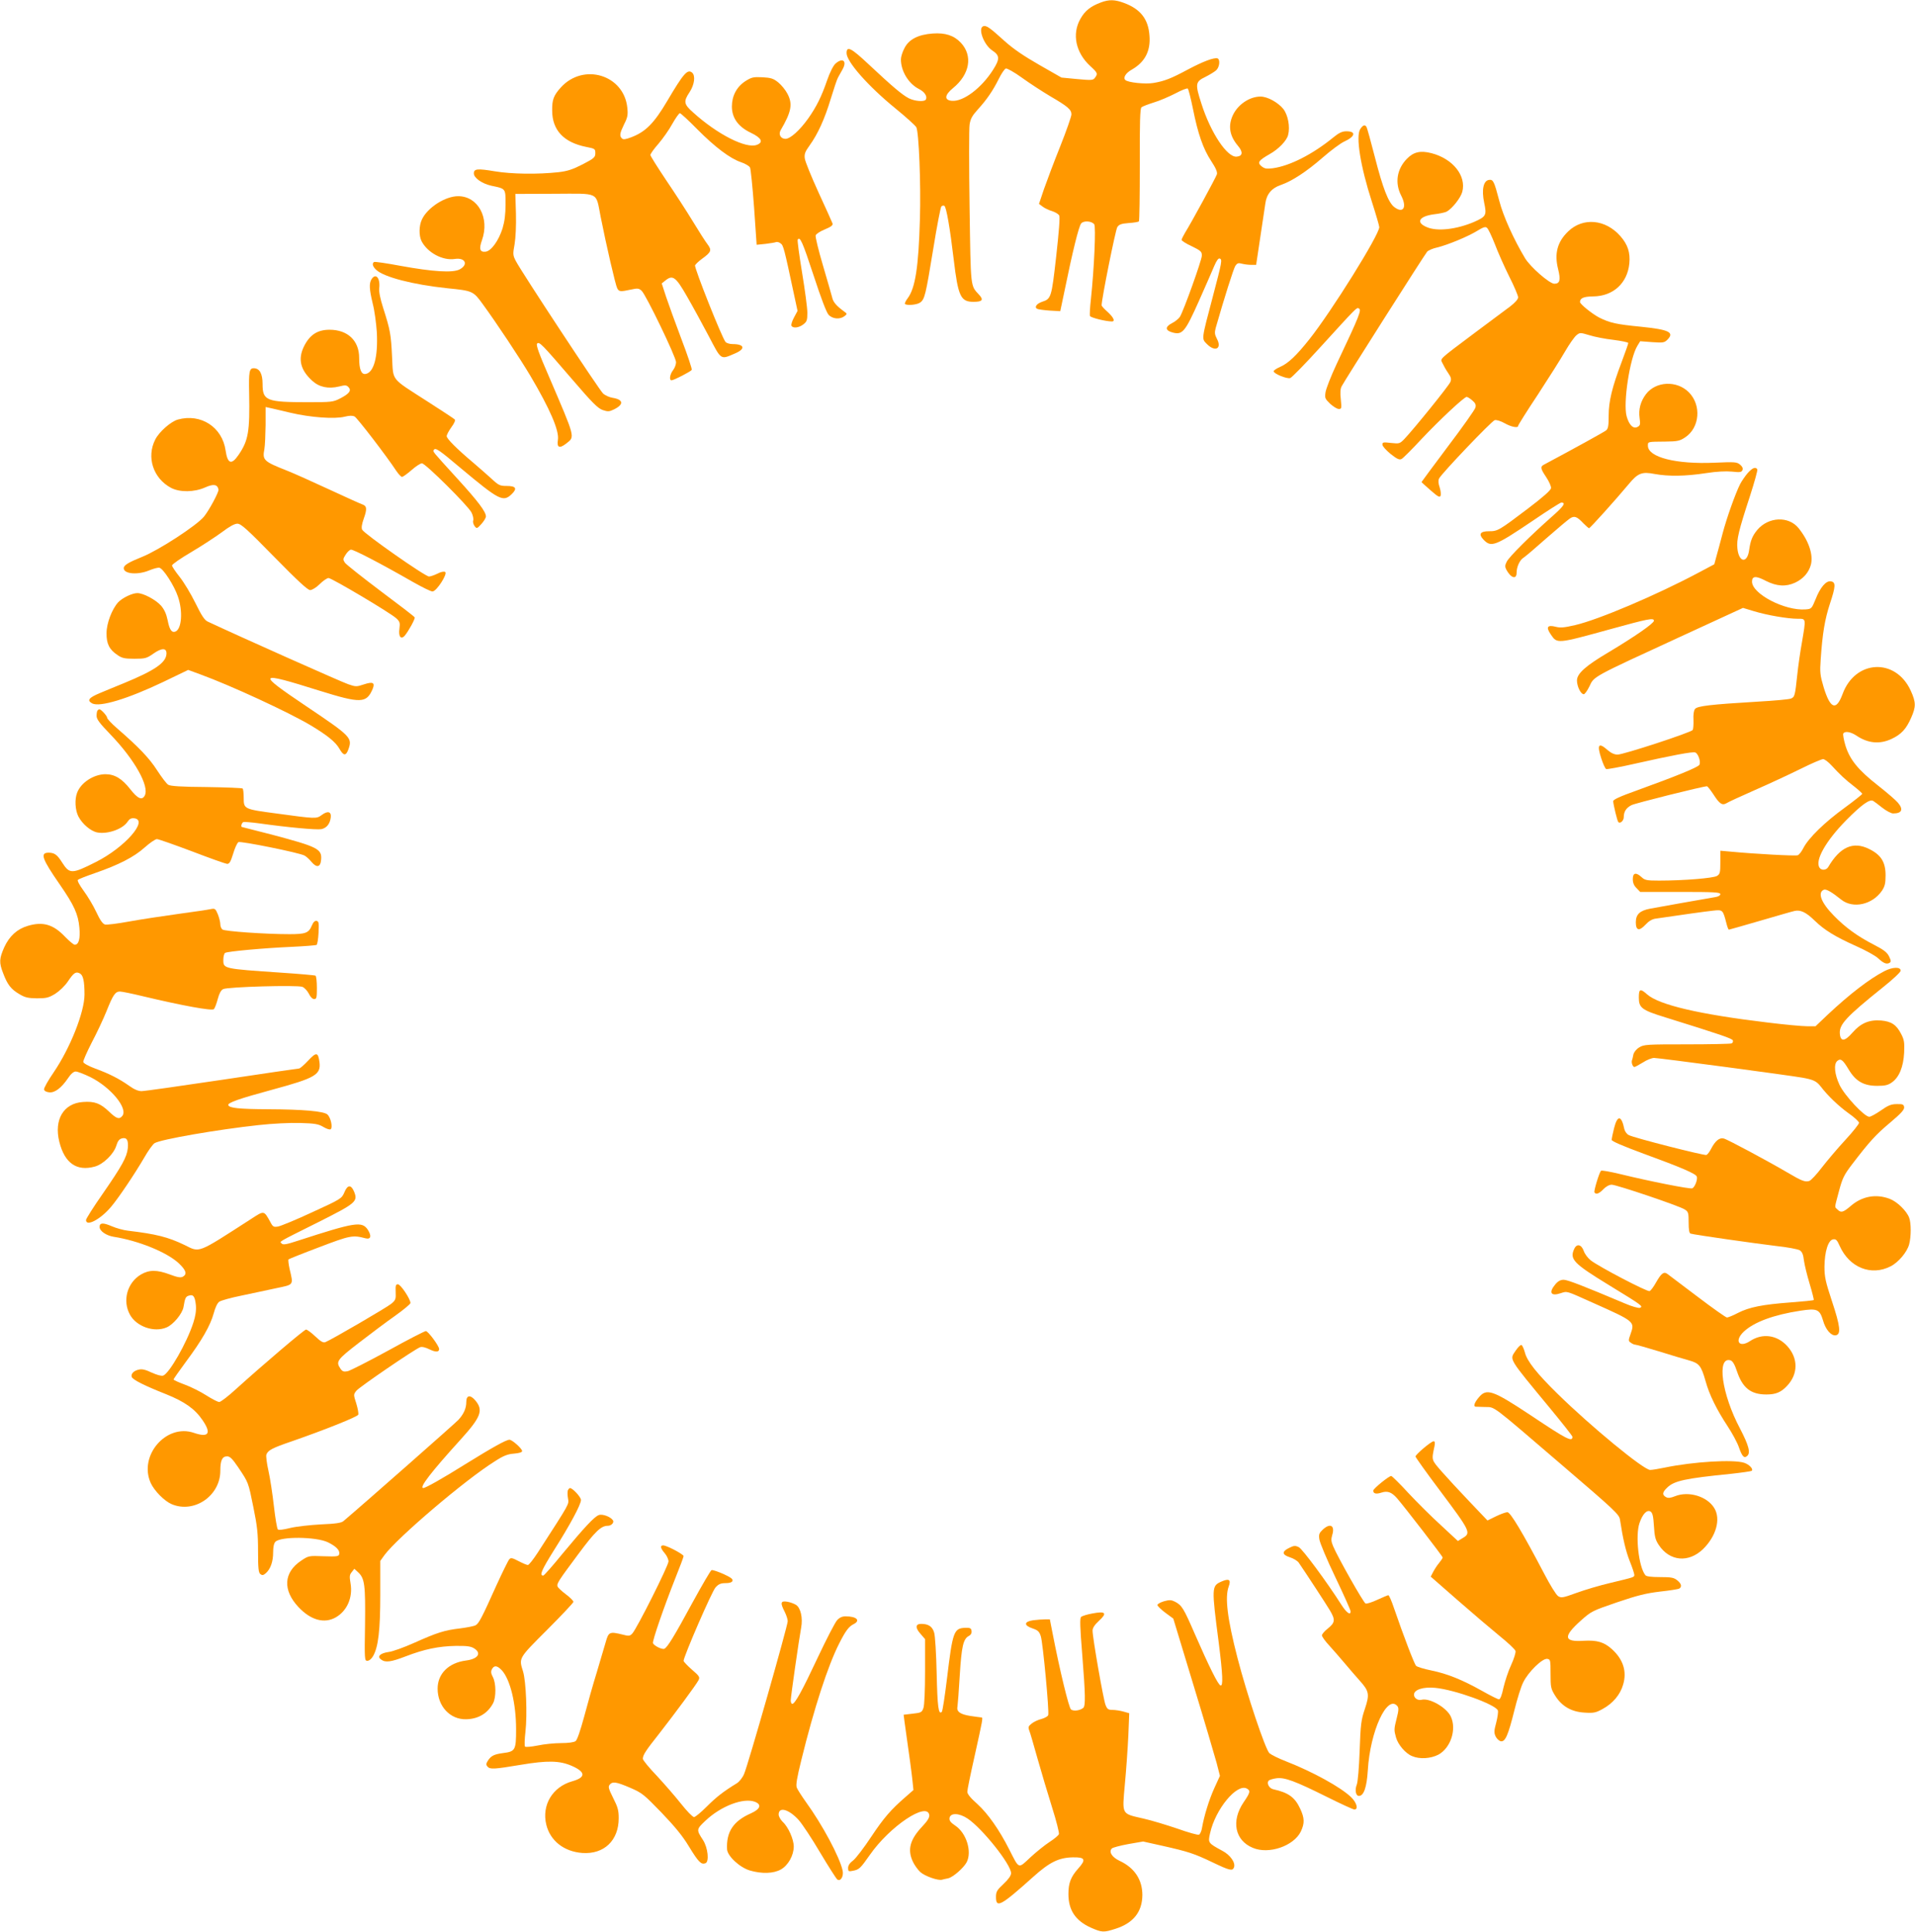
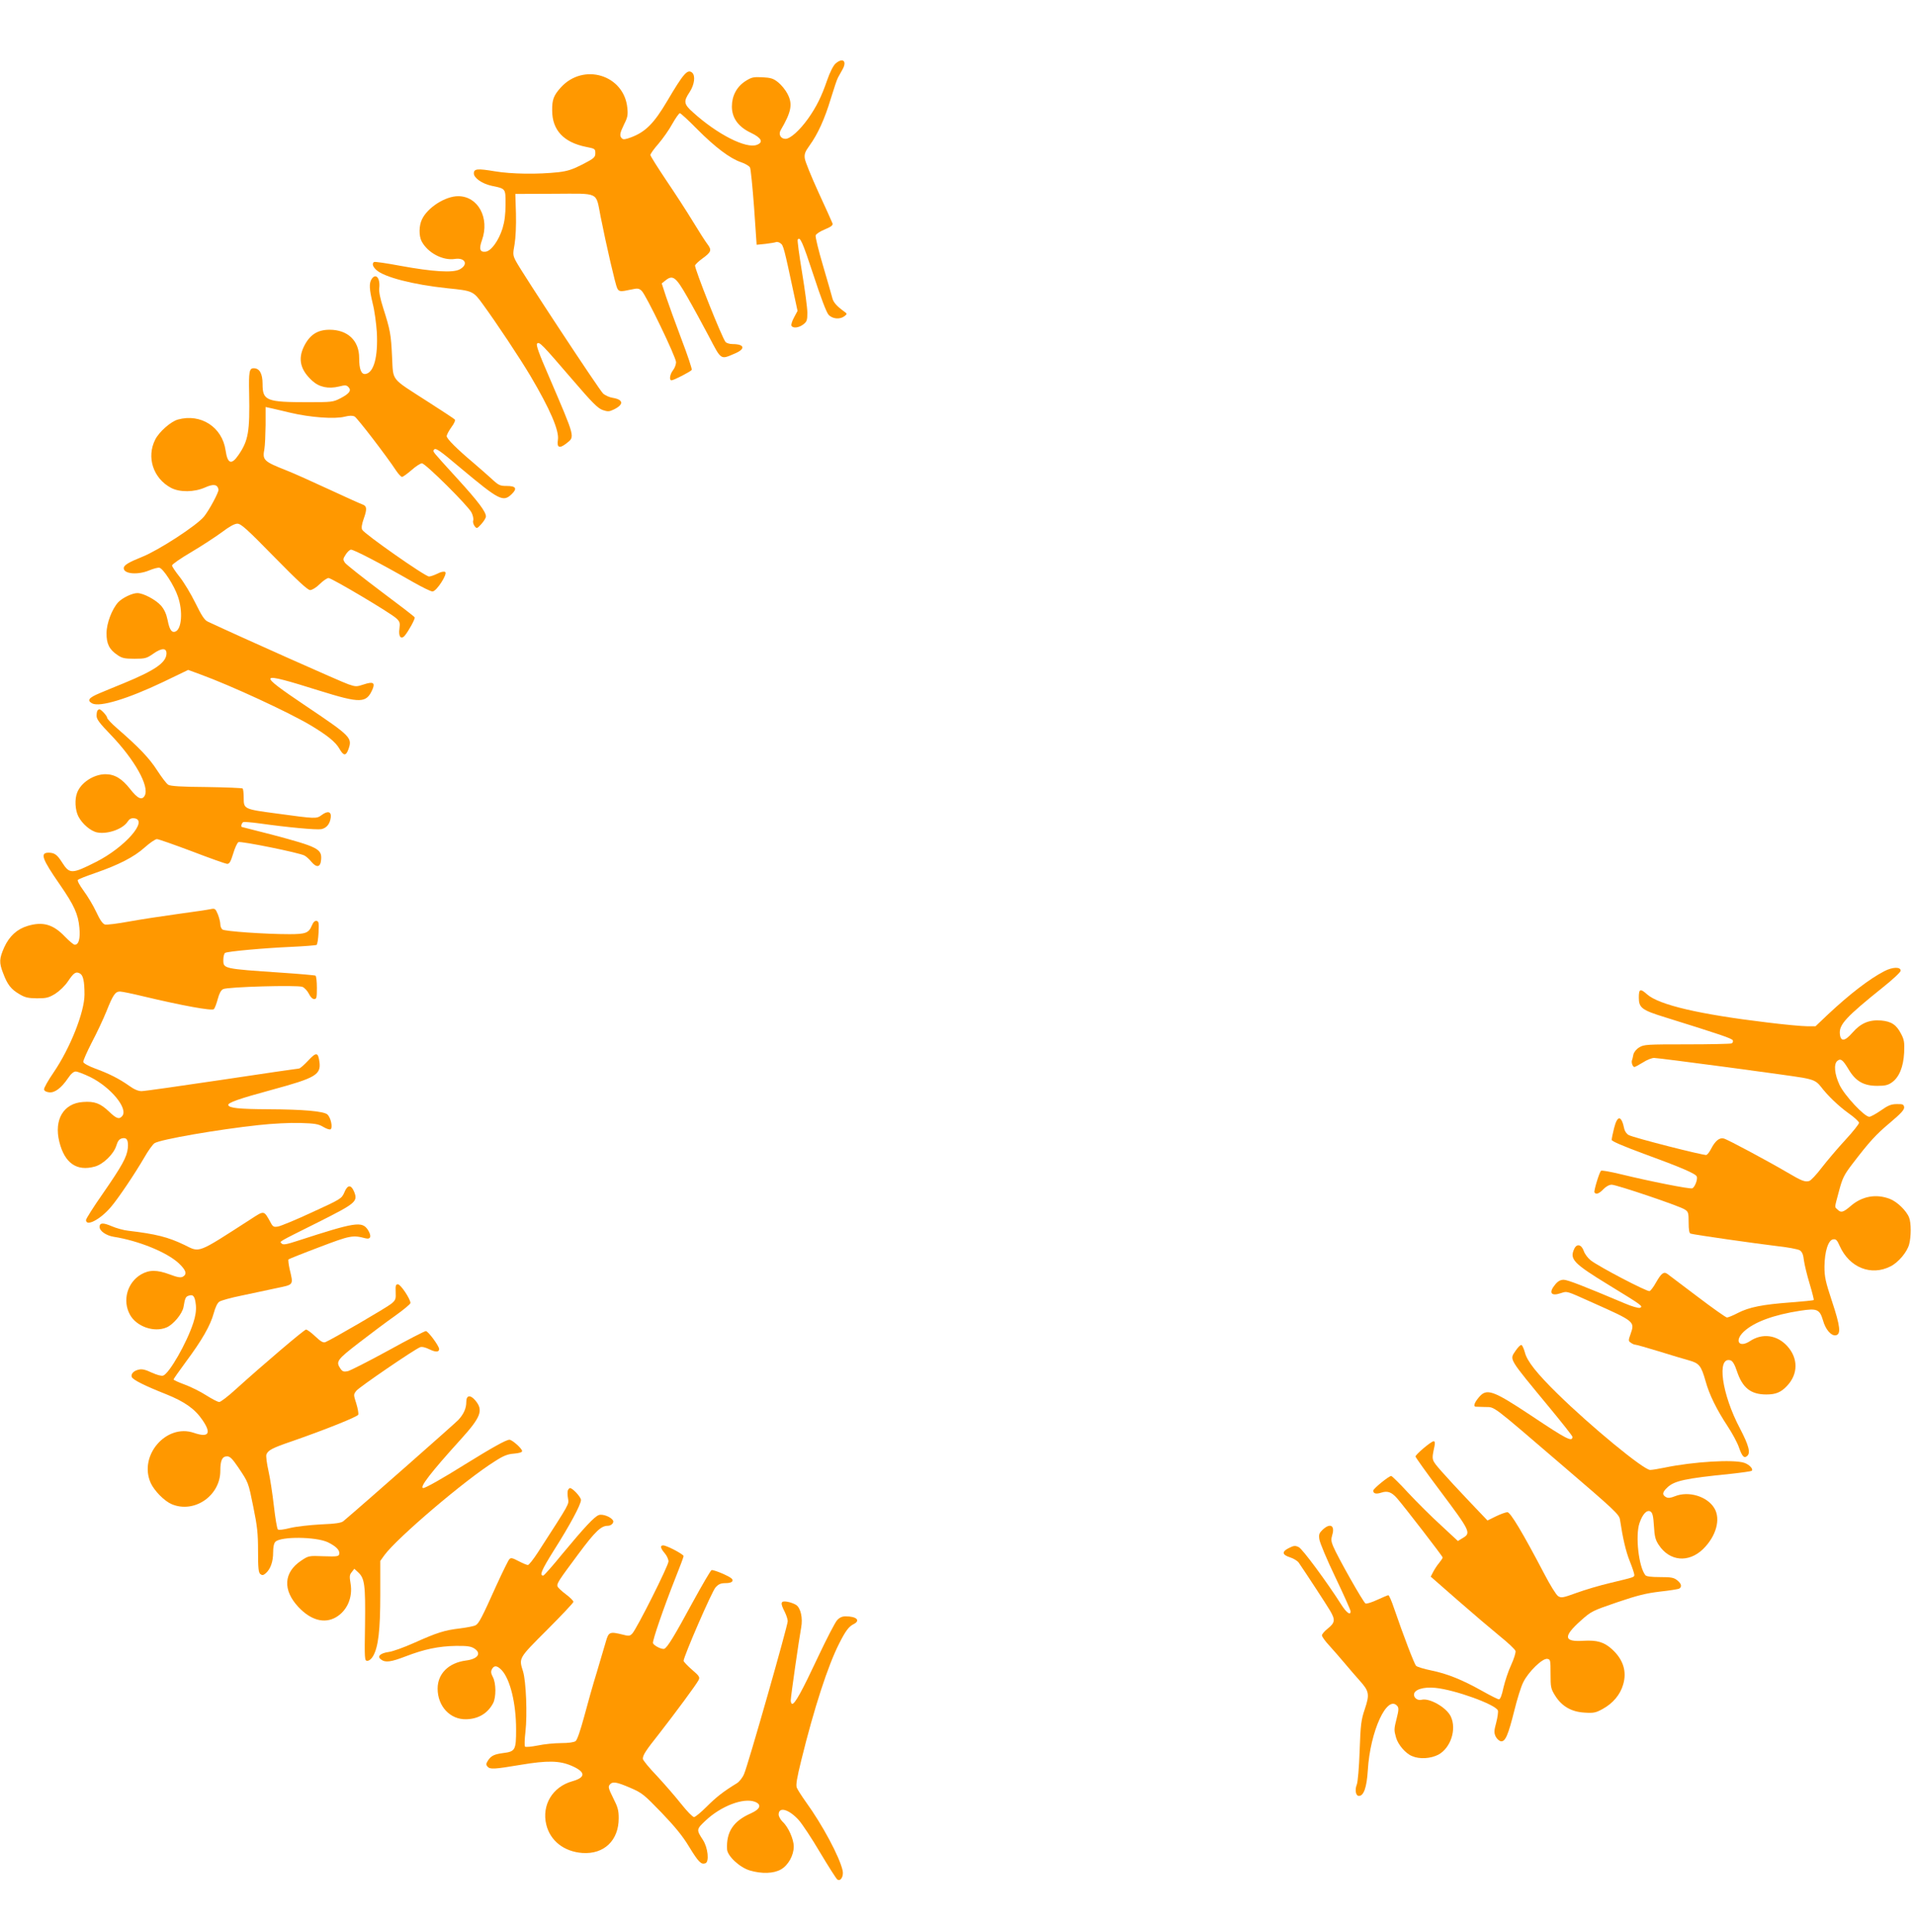
<svg xmlns="http://www.w3.org/2000/svg" version="1.0" width="1269pt" height="1280pt" viewBox="0 0 1269 1280" preserveAspectRatio="xMidYMid meet">
  <g transform="translate(0,1280) scale(0.1,-0.1)" fill="#ff9800" stroke="none">
-     <path d="M7296 12784 c-68 -25 -106 -55 -136 -108 -58 -101 -32 -225 65 -314 49 -45 51 -50 31 -77 -12 -17 -21 -18 -118 -9 l-104 10 -147 84 c-103 59 -172 106 -230 158 -99 90 -122 106 -142 98 -36 -14 5 -124 60 -160 50 -33 52 -56 6 -128 -77 -122 -198 -213 -274 -206 -51 5 -48 38 8 84 112 91 133 215 52 301 -45 48 -103 67 -186 61 -97 -7 -159 -39 -188 -98 -13 -24 -23 -57 -23 -73 0 -79 51 -162 120 -197 38 -19 57 -50 45 -70 -10 -16 -73 -11 -113 9 -44 23 -108 77 -266 225 -116 109 -146 124 -146 74 0 -57 143 -219 322 -365 70 -57 133 -114 140 -126 17 -32 31 -375 24 -607 -9 -322 -31 -459 -81 -526 -13 -17 -21 -34 -18 -38 12 -12 79 -6 100 9 31 22 37 49 87 354 24 150 49 278 54 283 6 6 15 7 20 4 13 -8 37 -145 62 -356 29 -244 46 -280 131 -280 59 0 69 13 36 48 -57 62 -54 38 -62 577 -4 275 -4 522 0 549 6 39 17 59 55 101 59 65 99 123 139 203 17 35 38 65 46 68 7 3 56 -24 107 -61 51 -37 136 -92 188 -123 115 -67 140 -88 140 -120 0 -13 -33 -108 -74 -211 -41 -102 -89 -230 -108 -284 l-33 -98 24 -18 c14 -11 42 -24 63 -30 21 -7 42 -19 47 -29 6 -11 -2 -109 -20 -271 -31 -274 -33 -281 -94 -301 -35 -12 -52 -35 -33 -46 6 -4 43 -9 83 -12 l71 -4 29 138 c51 250 94 427 110 444 17 19 68 16 86 -6 12 -15 0 -290 -22 -497 -6 -54 -9 -104 -6 -111 5 -11 104 -36 145 -36 24 0 11 27 -28 63 -22 19 -40 39 -40 44 0 41 92 500 104 518 12 18 26 23 75 27 33 2 64 7 68 11 4 4 6 174 6 377 -1 283 2 371 11 379 7 6 44 20 82 32 38 11 102 39 143 60 41 22 78 36 82 32 5 -5 20 -65 34 -133 34 -170 68 -266 121 -347 31 -47 42 -73 38 -88 -7 -22 -173 -327 -211 -387 -12 -21 -23 -42 -23 -48 0 -5 30 -25 68 -42 61 -30 67 -36 66 -63 -1 -31 -120 -363 -145 -404 -8 -12 -31 -32 -52 -42 -49 -25 -46 -50 6 -63 63 -16 81 6 172 210 44 99 90 204 102 233 14 33 27 51 35 48 19 -6 16 -20 -45 -252 -77 -291 -75 -278 -39 -315 55 -55 101 -30 66 35 -15 29 -16 41 -8 72 55 193 118 392 130 411 12 18 20 21 42 15 15 -4 43 -8 62 -8 l34 0 27 180 c15 99 30 201 34 227 8 61 42 102 102 122 75 26 170 88 278 182 55 48 119 95 141 105 75 34 83 69 16 69 -28 0 -49 -10 -87 -41 -137 -112 -289 -189 -401 -204 -41 -5 -54 -3 -74 13 -30 25 -21 38 54 81 59 33 113 89 122 127 14 54 -1 132 -32 172 -36 44 -105 82 -151 82 -73 0 -151 -53 -184 -125 -32 -70 -21 -136 35 -202 34 -40 31 -67 -8 -71 -63 -8 -173 157 -235 352 -42 130 -40 144 26 176 28 14 61 34 72 44 23 21 28 72 9 79 -23 7 -95 -20 -195 -73 -113 -61 -158 -78 -230 -90 -54 -9 -170 3 -186 20 -16 15 3 46 42 68 88 50 127 124 118 228 -8 109 -61 175 -170 215 -60 22 -97 23 -151 3z" />
    <path d="M5536 12378 c-15 -14 -37 -58 -55 -110 -37 -108 -71 -176 -126 -254 -56 -78 -118 -134 -150 -134 -31 0 -48 29 -32 57 72 123 81 174 45 242 -13 25 -40 58 -61 75 -32 26 -49 31 -105 34 -60 3 -72 0 -113 -26 -57 -37 -89 -97 -89 -168 0 -76 43 -135 126 -174 71 -34 85 -63 39 -80 -71 -27 -262 70 -422 215 -62 55 -65 72 -23 135 32 49 40 109 16 129 -30 25 -57 -6 -165 -189 -87 -147 -143 -204 -239 -240 -37 -14 -52 -16 -61 -7 -17 17 -14 34 15 94 23 45 26 62 21 109 -22 218 -291 300 -441 134 -47 -52 -58 -81 -57 -152 0 -130 76 -211 223 -241 61 -12 63 -13 63 -42 0 -27 -7 -34 -84 -74 -67 -34 -100 -45 -160 -52 -136 -15 -310 -13 -423 6 -114 19 -138 17 -138 -14 0 -30 54 -68 117 -82 96 -20 93 -17 93 -123 0 -66 -6 -113 -20 -160 -26 -81 -75 -150 -113 -154 -37 -4 -44 19 -23 77 52 147 -26 291 -158 291 -85 0 -203 -75 -240 -154 -20 -42 -21 -108 -2 -145 40 -76 140 -129 219 -117 70 11 93 -37 33 -69 -45 -24 -176 -16 -395 24 -90 17 -167 28 -172 25 -15 -9 -10 -30 14 -52 51 -48 243 -98 472 -122 168 -17 171 -18 236 -108 89 -122 244 -355 314 -473 129 -218 192 -363 182 -424 -8 -51 10 -59 55 -24 59 47 64 28 -116 448 -65 149 -85 206 -77 214 15 15 30 -1 233 -237 132 -154 170 -192 202 -203 33 -11 43 -11 72 3 69 33 67 66 -6 78 -21 3 -50 16 -64 29 -25 23 -537 800 -577 876 -21 40 -21 47 -9 113 7 42 11 123 9 202 l-4 131 258 1 c304 1 274 16 307 -151 38 -192 99 -455 110 -475 12 -23 21 -24 90 -9 45 10 54 9 72 -8 28 -25 228 -439 228 -473 0 -15 -9 -39 -20 -53 -21 -27 -27 -67 -10 -67 15 0 127 58 134 69 3 5 -27 96 -68 203 -40 106 -86 233 -102 281 l-29 89 24 19 c49 40 69 25 144 -106 38 -66 103 -185 144 -263 85 -162 76 -156 176 -113 69 30 60 61 -18 61 -19 0 -40 6 -47 14 -21 21 -209 493 -202 508 3 7 24 27 46 43 62 45 66 57 36 97 -14 18 -58 87 -98 153 -40 66 -120 189 -177 273 -56 84 -103 158 -103 165 0 8 24 41 53 74 29 34 71 93 92 132 22 39 45 71 50 71 6 0 58 -48 115 -106 119 -120 219 -195 291 -219 27 -9 54 -25 59 -35 5 -10 17 -129 27 -265 l17 -247 59 6 c32 4 64 9 70 12 7 2 21 -1 30 -9 18 -12 23 -30 89 -340 l23 -107 -24 -45 c-13 -24 -20 -48 -16 -54 10 -18 50 -13 79 10 23 18 26 28 26 77 0 31 -16 151 -35 266 -19 115 -32 213 -29 218 15 24 32 -14 105 -236 49 -150 86 -248 100 -262 26 -28 75 -32 105 -9 19 15 19 16 -5 33 -48 35 -70 61 -76 89 -4 15 -31 111 -61 212 -30 101 -52 192 -49 201 3 10 31 28 61 40 41 17 54 27 51 39 -3 9 -45 102 -93 206 -48 105 -89 206 -91 225 -4 29 2 45 31 85 55 76 101 177 141 310 20 65 41 129 48 141 7 12 20 36 30 54 32 56 1 81 -47 38z" />
-     <path d="M9014 11945 c-31 -47 1 -247 77 -482 27 -84 49 -160 49 -168 0 -51 -316 -558 -464 -744 -85 -107 -140 -159 -191 -181 -25 -11 -45 -24 -45 -30 0 -16 87 -52 110 -45 10 3 100 95 198 203 246 270 241 264 255 259 22 -8 10 -40 -147 -372 -36 -77 -68 -159 -72 -183 -6 -39 -4 -44 30 -77 21 -19 46 -35 58 -35 18 0 19 4 13 64 -5 44 -3 71 6 87 20 39 550 873 566 891 8 9 38 22 66 28 70 17 204 72 267 111 39 24 54 29 64 19 8 -6 31 -55 52 -108 20 -53 63 -150 95 -214 33 -65 59 -127 59 -138 0 -13 -20 -35 -52 -60 -29 -22 -130 -97 -224 -167 -260 -195 -240 -177 -225 -210 7 -15 23 -44 37 -64 20 -29 23 -41 15 -60 -9 -24 -242 -312 -304 -377 -31 -32 -34 -33 -89 -27 -52 6 -58 5 -57 -12 0 -10 25 -37 54 -61 43 -34 59 -41 73 -33 10 5 69 64 132 132 118 125 282 279 299 279 6 0 22 -10 37 -23 21 -18 26 -29 21 -48 -3 -13 -85 -129 -182 -257 -96 -128 -175 -235 -175 -236 0 -2 27 -26 60 -55 49 -43 61 -49 66 -36 4 9 1 34 -6 56 -9 25 -10 46 -4 58 16 33 348 381 369 387 12 3 40 -6 65 -20 44 -25 90 -34 90 -18 0 5 58 98 130 206 71 109 153 238 181 287 29 50 63 98 76 108 22 18 25 18 85 0 34 -11 106 -25 160 -31 54 -7 98 -16 98 -21 0 -5 -20 -62 -44 -126 -63 -166 -86 -260 -86 -356 0 -66 -3 -85 -17 -97 -14 -11 -204 -116 -412 -227 -25 -13 -23 -26 14 -81 20 -30 35 -63 33 -75 -2 -14 -53 -59 -153 -135 -193 -146 -200 -150 -258 -150 -58 0 -71 -19 -37 -55 51 -54 76 -45 325 123 98 67 185 122 191 122 33 0 17 -24 -64 -95 -140 -124 -281 -264 -297 -296 -12 -23 -13 -34 -4 -52 30 -57 69 -70 69 -22 0 38 20 83 45 99 13 8 82 67 153 130 72 63 142 122 156 131 29 19 46 13 90 -34 17 -17 33 -31 36 -31 7 0 177 189 262 291 62 75 88 85 175 68 89 -16 202 -15 338 6 71 11 132 14 173 10 53 -6 63 -4 69 11 4 11 -1 23 -17 36 -21 17 -35 18 -169 12 -255 -11 -441 36 -441 113 0 27 -3 26 116 27 80 1 95 4 131 28 97 64 109 214 24 299 -80 80 -219 73 -284 -13 -36 -48 -50 -101 -42 -158 6 -42 4 -50 -14 -59 -28 -15 -56 13 -72 71 -24 88 21 384 71 466 l19 31 79 -6 c72 -5 81 -4 101 16 49 49 11 67 -175 86 -163 16 -205 25 -277 61 -46 24 -127 89 -127 103 1 26 24 36 87 37 132 1 227 87 240 218 7 72 -10 125 -59 181 -99 113 -248 126 -346 32 -72 -69 -93 -147 -67 -250 18 -72 12 -97 -25 -97 -32 0 -159 111 -194 169 -75 125 -145 279 -171 381 -34 129 -40 142 -68 138 -37 -5 -50 -65 -32 -151 18 -84 13 -92 -68 -128 -116 -49 -243 -64 -312 -34 -75 31 -52 72 47 85 36 4 74 12 85 18 36 20 92 90 103 131 28 106 -62 219 -204 256 -74 19 -119 8 -163 -37 -67 -69 -81 -160 -38 -244 41 -79 13 -122 -47 -75 -38 31 -74 122 -127 329 -27 105 -52 196 -56 201 -10 17 -23 13 -41 -14z" />
    <path d="M2462 10950 c-17 -28 -15 -66 8 -162 12 -46 23 -130 27 -188 9 -165 -20 -270 -75 -278 -28 -4 -42 30 -42 107 0 114 -76 186 -196 186 -81 0 -132 -34 -170 -111 -41 -84 -23 -156 55 -227 47 -43 107 -55 178 -38 39 10 49 10 62 -4 22 -22 6 -44 -55 -75 -46 -24 -58 -25 -214 -25 -274 0 -300 10 -300 120 0 70 -20 105 -59 105 -29 0 -33 -24 -30 -165 5 -255 -5 -314 -70 -409 -47 -69 -73 -60 -86 29 -22 155 -164 247 -316 205 -47 -13 -124 -81 -150 -132 -60 -117 -14 -258 105 -321 58 -30 153 -29 225 3 56 25 82 21 89 -14 3 -16 -63 -139 -97 -180 -50 -60 -300 -222 -407 -265 -92 -37 -124 -56 -124 -76 0 -39 95 -46 170 -14 27 11 56 19 66 17 25 -4 99 -119 123 -191 34 -98 25 -216 -17 -232 -24 -9 -39 12 -51 75 -9 43 -22 71 -44 97 -35 39 -117 83 -157 83 -34 0 -100 -32 -127 -61 -41 -45 -77 -139 -77 -204 -1 -70 18 -109 72 -145 30 -21 47 -25 113 -25 71 0 81 3 124 33 58 41 91 40 88 -2 -4 -58 -79 -109 -280 -192 -48 -20 -121 -49 -160 -66 -75 -31 -89 -49 -52 -69 50 -26 235 30 470 142 l166 80 79 -29 c206 -75 583 -250 729 -336 114 -68 169 -113 194 -157 27 -48 43 -49 59 -6 28 78 21 86 -278 287 -334 225 -327 233 85 104 276 -86 313 -85 354 10 18 43 2 51 -58 31 -48 -16 -54 -16 -103 1 -40 13 -698 306 -931 415 -21 9 -41 39 -82 123 -30 61 -77 139 -105 174 -27 34 -50 68 -50 75 0 8 58 48 128 89 71 42 162 102 203 132 49 37 83 56 102 56 24 0 64 -36 244 -220 154 -157 222 -220 238 -220 13 0 41 17 64 40 22 22 49 40 58 40 21 0 412 -232 449 -267 23 -21 26 -30 21 -68 -8 -52 10 -76 35 -47 24 28 70 111 66 121 -1 5 -103 83 -225 174 -121 91 -228 176 -237 188 -14 21 -14 25 4 53 10 17 26 32 35 34 15 3 195 -90 411 -214 62 -35 120 -64 130 -63 27 0 102 118 84 129 -8 5 -29 1 -51 -11 -21 -10 -46 -19 -56 -19 -26 0 -428 282 -443 310 -6 12 -3 36 11 75 22 62 20 82 -8 92 -10 3 -110 48 -222 100 -112 52 -237 108 -278 124 -157 62 -165 70 -151 144 4 22 7 93 8 159 l0 119 28 -6 c15 -4 77 -18 137 -32 131 -31 293 -43 359 -26 33 8 52 8 66 1 18 -10 211 -261 276 -360 15 -22 32 -40 38 -40 6 0 34 20 63 45 28 25 59 45 69 45 23 0 309 -284 329 -327 9 -18 14 -42 11 -51 -4 -10 1 -27 9 -38 14 -18 16 -18 45 14 16 18 30 40 30 50 0 31 -52 100 -187 248 -172 189 -166 181 -158 193 10 17 35 0 178 -121 255 -213 281 -227 338 -172 38 37 28 54 -33 54 -45 0 -54 4 -101 48 -29 26 -83 74 -122 107 -108 91 -175 158 -175 175 0 9 14 35 31 59 20 27 28 46 22 52 -5 5 -85 58 -179 118 -250 161 -227 132 -236 297 -7 149 -12 177 -59 324 -19 59 -29 108 -26 130 8 67 -23 104 -51 60z" />
-     <path d="M11581 9665 c-17 -20 -39 -52 -50 -73 -31 -62 -88 -221 -116 -327 -14 -55 -33 -123 -41 -152 l-14 -52 -113 -60 c-273 -145 -654 -307 -809 -343 -73 -17 -99 -19 -129 -11 -55 14 -66 -2 -33 -50 43 -64 39 -64 399 35 243 67 285 76 285 55 0 -17 -122 -102 -299 -208 -154 -91 -211 -142 -211 -188 0 -39 25 -91 45 -91 7 0 24 24 38 53 30 66 20 60 600 327 l417 192 73 -22 c85 -26 223 -50 290 -50 56 0 55 5 28 -155 -11 -60 -25 -157 -31 -215 -15 -141 -17 -149 -43 -159 -12 -5 -110 -14 -217 -20 -317 -19 -403 -29 -418 -49 -8 -10 -12 -38 -10 -72 1 -30 -1 -60 -5 -67 -10 -16 -458 -163 -498 -163 -21 0 -43 10 -66 30 -60 53 -72 37 -42 -55 12 -37 26 -68 33 -71 6 -2 91 13 187 35 249 56 386 82 403 75 20 -8 38 -62 27 -82 -9 -16 -153 -75 -413 -169 -115 -41 -158 -61 -158 -72 1 -22 27 -132 34 -138 12 -13 36 9 36 32 0 37 16 62 51 80 25 13 474 125 500 125 5 0 24 -25 44 -55 39 -61 58 -74 86 -57 10 7 95 46 188 87 94 41 229 104 302 140 72 36 140 65 150 65 10 0 35 -19 56 -42 56 -61 92 -95 151 -140 28 -22 52 -44 52 -48 0 -4 -53 -46 -117 -93 -130 -94 -238 -199 -272 -265 -12 -24 -29 -46 -38 -49 -15 -6 -287 9 -445 24 l-68 6 0 -76 c0 -69 -2 -78 -22 -91 -25 -15 -222 -31 -385 -31 -81 0 -94 3 -115 23 -37 34 -58 29 -58 -13 0 -25 8 -44 25 -60 l24 -25 266 0 c225 0 265 -2 265 -15 0 -8 -13 -16 -32 -19 -77 -13 -387 -68 -434 -77 -68 -13 -94 -38 -94 -90 0 -55 22 -61 64 -16 21 23 44 37 67 40 161 24 334 48 381 53 64 7 65 6 88 -83 6 -24 13 -43 17 -43 3 0 96 27 207 59 110 32 213 62 228 65 39 9 77 -9 133 -64 66 -64 137 -107 275 -169 63 -28 128 -64 145 -80 36 -34 57 -42 76 -31 11 7 11 14 -3 43 -13 26 -34 43 -100 77 -109 56 -189 114 -265 192 -86 87 -111 155 -66 173 15 5 52 -16 114 -66 78 -62 206 -34 270 59 19 29 24 48 24 102 0 88 -30 136 -110 175 -105 52 -192 13 -270 -120 -13 -22 -45 -24 -58 -4 -31 48 42 177 178 315 101 102 155 141 178 127 7 -4 34 -24 60 -45 27 -21 59 -38 72 -38 58 0 70 26 32 71 -12 15 -71 66 -132 114 -133 104 -187 172 -216 265 -11 38 -18 74 -14 80 11 17 48 11 85 -13 78 -53 156 -60 235 -23 64 30 97 66 129 139 33 74 33 103 -2 180 -100 220 -369 206 -452 -22 -42 -113 -81 -99 -125 44 -24 81 -26 99 -20 185 12 174 27 264 61 369 39 117 40 144 6 149 -32 5 -70 -40 -101 -119 -26 -63 -27 -64 -67 -67 -137 -10 -354 103 -354 184 0 38 26 40 92 5 71 -36 132 -40 193 -12 54 25 91 67 105 119 17 66 -14 159 -82 243 -66 81 -199 75 -273 -12 -33 -40 -45 -70 -54 -133 -12 -92 -69 -84 -78 11 -6 57 9 119 83 345 30 93 52 172 49 178 -11 19 -33 10 -64 -25z" />
    <path d="M647 8093 c-4 -3 -7 -20 -7 -36 0 -23 19 -48 93 -125 159 -165 259 -343 226 -404 -18 -33 -47 -20 -96 43 -55 70 -103 99 -165 99 -78 -1 -162 -56 -187 -123 -17 -44 -13 -114 8 -156 26 -51 83 -99 126 -107 69 -13 170 23 201 72 12 18 24 24 43 22 98 -11 -61 -193 -254 -290 -158 -80 -174 -80 -222 -5 -34 54 -51 66 -90 67 -59 0 -46 -39 74 -212 94 -136 121 -195 129 -284 7 -74 -4 -114 -31 -114 -7 0 -37 25 -65 54 -77 81 -146 101 -246 71 -71 -21 -122 -68 -156 -142 -33 -75 -35 -101 -7 -172 28 -75 52 -106 107 -138 38 -23 58 -27 117 -28 63 0 78 4 121 30 28 18 64 52 84 82 39 58 53 67 79 53 22 -11 31 -51 31 -140 0 -116 -95 -355 -204 -515 -37 -54 -66 -105 -64 -114 2 -10 15 -17 34 -19 37 -4 80 28 125 94 19 29 37 44 51 44 12 0 55 -17 97 -37 136 -68 252 -209 211 -258 -20 -24 -38 -18 -88 30 -57 54 -95 69 -173 63 -128 -9 -192 -117 -156 -263 35 -142 115 -198 235 -165 56 15 126 83 143 139 9 30 19 43 37 48 32 8 44 -11 39 -65 -6 -59 -39 -118 -167 -303 -61 -87 -110 -165 -110 -173 0 -46 94 3 164 85 50 58 161 224 221 327 26 46 57 89 69 97 39 25 420 91 690 120 90 10 208 16 275 14 99 -3 122 -7 155 -27 24 -14 43 -19 48 -14 14 14 -1 78 -22 97 -24 22 -161 34 -395 35 -191 1 -256 8 -262 27 -6 16 72 43 293 103 284 77 322 99 311 183 -9 66 -21 67 -75 9 -27 -29 -54 -52 -60 -52 -7 0 -237 -34 -511 -75 -275 -41 -514 -75 -533 -75 -22 0 -50 12 -83 36 -65 46 -132 80 -225 114 -43 16 -76 34 -78 43 -2 8 24 66 56 129 33 62 77 156 98 208 43 108 58 130 89 130 13 0 81 -14 151 -31 264 -63 458 -98 471 -86 7 7 18 37 26 67 10 37 21 59 36 66 29 15 490 28 525 15 14 -6 33 -26 43 -46 10 -21 24 -35 35 -35 16 0 18 9 18 74 0 41 -4 77 -9 81 -5 3 -108 12 -228 20 -383 26 -383 26 -383 84 0 22 5 43 12 47 16 10 257 32 440 40 86 4 161 10 166 13 5 3 11 40 13 81 3 64 2 75 -13 78 -12 2 -22 -8 -32 -32 -20 -48 -41 -56 -148 -56 -160 0 -430 19 -444 31 -8 6 -14 22 -14 35 0 13 -7 42 -16 65 -16 38 -19 41 -48 35 -17 -4 -114 -18 -216 -32 -102 -14 -247 -36 -324 -50 -76 -14 -148 -23 -160 -20 -15 4 -33 29 -58 83 -20 43 -58 106 -84 141 -27 37 -43 67 -38 72 5 5 56 25 114 45 156 54 258 106 328 169 35 31 71 56 82 56 10 0 115 -37 232 -81 117 -45 222 -82 232 -83 16 -1 24 12 41 67 11 38 27 72 35 77 16 8 403 -70 438 -89 11 -6 32 -24 46 -42 35 -41 60 -36 64 15 6 71 -23 85 -328 166 -106 27 -194 50 -196 50 -10 0 -3 28 9 33 7 2 55 -2 107 -9 184 -26 378 -44 410 -38 35 8 57 35 62 79 4 38 -21 44 -61 14 -34 -25 -38 -25 -301 11 -213 28 -215 30 -215 102 0 31 -3 59 -7 63 -4 4 -112 8 -240 10 -166 1 -239 6 -253 15 -11 6 -44 50 -74 96 -52 81 -121 153 -264 277 -37 32 -67 64 -67 71 0 12 -40 56 -51 56 -3 0 -9 -3 -12 -7z" />
    <path d="M12487 6365 c-99 -51 -231 -153 -374 -287 l-82 -78 -58 0 c-32 0 -150 11 -263 25 -450 54 -715 116 -795 186 -46 41 -55 37 -55 -21 0 -68 19 -83 175 -131 369 -115 443 -140 448 -153 3 -8 -1 -17 -9 -20 -9 -3 -142 -6 -297 -6 -263 0 -284 -1 -314 -20 -19 -11 -35 -31 -39 -47 -3 -15 -7 -34 -10 -40 -4 -17 6 -43 17 -43 4 0 30 14 56 30 26 17 59 30 74 30 32 0 894 -115 984 -131 71 -13 93 -23 120 -58 47 -62 120 -131 184 -177 39 -27 70 -56 70 -64 0 -8 -41 -60 -92 -115 -51 -55 -120 -137 -155 -182 -34 -45 -71 -84 -82 -88 -28 -9 -51 0 -144 55 -135 79 -398 220 -423 226 -29 8 -57 -16 -84 -68 -10 -20 -24 -38 -31 -41 -15 -5 -483 114 -515 132 -13 6 -25 24 -29 39 -19 93 -46 95 -68 7 -9 -35 -16 -70 -16 -78 0 -9 75 -41 213 -92 249 -91 344 -132 351 -151 7 -19 -13 -71 -30 -78 -16 -6 -279 46 -476 94 -67 16 -125 27 -129 22 -12 -13 -49 -135 -43 -143 10 -16 30 -9 59 21 17 18 39 30 55 30 32 0 450 -141 484 -164 24 -15 26 -22 26 -87 0 -47 4 -71 13 -73 24 -8 434 -66 567 -82 74 -8 145 -21 157 -29 15 -10 23 -28 27 -67 4 -29 21 -99 38 -155 17 -57 29 -105 27 -107 -3 -3 -72 -10 -154 -16 -185 -14 -273 -31 -349 -70 -32 -17 -65 -30 -72 -30 -7 0 -95 62 -195 138 -100 75 -190 143 -200 151 -24 17 -40 5 -77 -60 -15 -27 -33 -51 -41 -54 -15 -6 -337 162 -390 204 -19 15 -40 43 -46 62 -15 43 -46 51 -63 14 -32 -69 -6 -96 231 -241 219 -134 228 -140 204 -150 -9 -3 -53 9 -99 29 -275 116 -380 157 -406 157 -21 0 -38 -9 -56 -31 -45 -54 -29 -80 36 -58 45 14 32 18 208 -61 285 -127 284 -127 255 -210 -15 -42 -15 -46 2 -57 9 -7 22 -13 29 -13 7 0 77 -20 156 -44 78 -24 169 -52 200 -60 68 -19 81 -35 110 -137 25 -91 73 -188 146 -299 31 -47 65 -110 75 -140 21 -60 34 -75 54 -58 25 20 12 69 -46 181 -122 229 -157 482 -63 453 14 -5 27 -27 42 -72 37 -111 92 -154 195 -154 62 0 97 14 137 57 74 78 75 182 2 263 -68 75 -165 88 -247 34 -73 -48 -106 1 -42 62 68 64 199 112 375 139 110 17 128 10 150 -63 17 -62 54 -104 84 -100 37 5 31 60 -24 225 -43 131 -50 161 -50 230 1 100 25 177 58 181 18 3 26 -5 43 -44 64 -143 208 -201 337 -135 52 26 109 94 123 145 14 51 14 143 0 178 -17 45 -80 106 -128 124 -91 35 -184 18 -259 -47 -50 -43 -65 -47 -88 -23 -20 19 -21 4 10 121 23 86 33 107 87 178 114 149 157 197 253 277 73 62 94 85 92 102 -3 18 -9 21 -49 20 -36 0 -57 -8 -105 -42 -33 -23 -68 -42 -77 -42 -32 0 -164 141 -197 211 -33 70 -40 138 -15 159 22 19 36 9 75 -56 47 -79 100 -109 190 -109 52 0 72 5 97 23 48 34 76 102 81 197 3 69 0 86 -20 124 -31 61 -65 83 -133 89 -78 6 -134 -17 -189 -80 -51 -59 -79 -62 -84 -9 -6 62 40 112 288 311 63 50 115 99 115 108 0 27 -54 25 -108 -3z" />
    <path d="M2282 4899 c-18 -41 -22 -44 -212 -131 -107 -50 -210 -92 -227 -95 -29 -5 -35 -2 -50 27 -45 81 -41 80 -129 23 -362 -233 -337 -224 -442 -172 -108 52 -187 72 -372 94 -30 3 -80 17 -110 30 -58 25 -80 23 -80 -5 0 -27 44 -57 93 -65 165 -26 352 -102 431 -175 49 -46 58 -73 27 -90 -15 -7 -35 -4 -85 15 -86 32 -137 32 -192 0 -91 -54 -124 -173 -73 -266 43 -79 160 -120 242 -85 45 18 105 91 113 135 10 60 14 70 36 76 29 10 40 -6 46 -63 3 -35 -2 -71 -17 -117 -43 -133 -160 -337 -200 -350 -12 -4 -42 5 -76 20 -39 19 -64 25 -84 20 -35 -7 -55 -29 -48 -49 7 -19 88 -59 227 -114 124 -50 191 -97 242 -172 61 -89 41 -118 -58 -84 -183 62 -367 -152 -285 -333 24 -52 91 -120 139 -140 149 -63 322 56 322 221 0 69 12 96 45 96 19 0 35 -16 73 -72 69 -103 67 -97 101 -265 26 -127 31 -175 31 -291 0 -113 3 -142 15 -152 13 -10 19 -9 37 6 31 28 48 77 48 138 0 35 5 60 15 70 36 36 267 34 347 -3 55 -27 81 -53 76 -78 -3 -16 -13 -18 -103 -15 -99 4 -101 3 -149 -29 -117 -78 -124 -195 -18 -308 82 -87 171 -111 247 -68 75 43 114 132 98 225 -8 46 -7 57 8 75 l17 22 26 -24 c43 -40 48 -85 45 -346 -4 -232 -3 -240 15 -240 12 0 28 13 38 31 35 60 48 172 48 408 l0 223 28 39 c85 115 534 498 731 621 57 37 85 48 127 51 35 3 54 9 54 17 0 16 -66 75 -84 75 -22 0 -113 -51 -294 -163 -150 -94 -262 -157 -277 -157 -30 0 51 105 248 322 134 148 151 193 98 257 -34 41 -61 37 -61 -8 0 -43 -17 -81 -53 -120 -24 -25 -618 -549 -761 -670 -13 -12 -51 -18 -150 -22 -72 -4 -164 -14 -204 -24 -44 -11 -76 -15 -81 -9 -5 5 -17 74 -26 154 -9 80 -25 185 -36 234 -11 48 -17 97 -14 107 10 29 38 44 170 89 216 75 434 162 439 176 3 8 -3 41 -13 74 -19 59 -19 60 1 85 19 24 386 275 422 288 11 5 36 -1 62 -14 41 -20 64 -19 64 2 0 20 -73 119 -88 119 -8 0 -121 -58 -251 -130 -130 -71 -250 -132 -267 -136 -26 -5 -35 -2 -48 17 -32 47 -23 59 122 171 75 58 183 139 240 179 56 40 102 78 102 85 0 26 -65 124 -83 124 -14 0 -17 -8 -15 -51 2 -47 0 -54 -29 -78 -30 -25 -396 -238 -436 -254 -15 -6 -31 3 -68 38 -26 25 -54 45 -61 45 -13 -1 -281 -229 -467 -397 -50 -46 -99 -83 -108 -83 -10 0 -48 20 -86 44 -37 24 -101 56 -142 71 -41 15 -75 31 -75 34 0 4 37 56 81 116 108 145 163 242 185 322 11 41 25 70 38 78 12 8 77 26 146 40 69 15 172 36 230 49 119 25 115 18 89 128 -7 32 -10 60 -7 63 3 3 95 40 204 81 205 78 221 81 305 59 37 -10 43 15 16 57 -39 57 -83 50 -465 -74 -73 -24 -96 -28 -105 -18 -15 15 -35 3 243 142 251 126 263 137 236 203 -20 47 -43 45 -64 -6z" />
    <path d="M10044 3851 c-41 -63 -56 -39 229 -384 81 -98 147 -182 147 -187 0 -37 -37 -18 -275 141 -255 169 -294 182 -346 119 -28 -33 -37 -59 -21 -61 4 0 32 -1 63 -2 68 -2 32 25 517 -391 341 -292 372 -321 377 -355 19 -126 39 -211 65 -276 17 -42 30 -82 30 -90 0 -16 2 -15 -160 -54 -69 -16 -169 -46 -224 -66 -90 -33 -101 -34 -121 -21 -13 8 -54 75 -92 148 -142 271 -224 408 -244 408 -10 0 -44 -12 -75 -27 l-57 -28 -119 125 c-66 69 -149 159 -185 200 -69 80 -67 72 -47 168 4 22 3 32 -6 32 -16 0 -120 -88 -120 -101 0 -5 71 -105 159 -222 209 -279 211 -285 151 -320 l-29 -18 -113 105 c-63 57 -160 154 -217 215 -56 61 -107 111 -112 111 -15 0 -119 -84 -119 -97 0 -20 19 -25 55 -13 40 13 67 3 103 -38 51 -59 302 -384 302 -392 0 -5 -11 -21 -24 -37 -13 -15 -30 -42 -39 -59 l-16 -31 177 -155 c97 -85 223 -192 278 -237 56 -45 104 -90 107 -101 2 -10 -10 -51 -29 -92 -19 -40 -41 -108 -51 -150 -10 -49 -21 -78 -30 -78 -7 0 -57 25 -110 55 -132 74 -230 114 -337 136 -49 10 -95 24 -102 31 -12 12 -82 195 -146 381 -16 48 -33 87 -38 87 -4 0 -37 -14 -72 -30 -36 -17 -71 -28 -79 -25 -14 6 -184 306 -215 380 -13 31 -14 46 -6 73 20 64 -13 83 -63 36 -23 -22 -27 -31 -22 -64 3 -22 50 -135 106 -251 56 -117 101 -218 101 -226 0 -29 -27 -10 -62 45 -96 151 -257 368 -281 380 -24 12 -33 11 -65 -5 -49 -24 -47 -45 6 -62 23 -7 49 -23 58 -35 48 -70 184 -278 207 -317 37 -62 34 -81 -13 -119 -22 -17 -40 -38 -40 -46 0 -9 22 -39 48 -67 26 -29 72 -81 102 -117 30 -36 76 -89 101 -117 62 -69 66 -90 33 -188 -24 -71 -28 -101 -34 -275 -4 -112 -12 -208 -19 -225 -14 -35 -7 -75 14 -75 32 0 52 56 59 169 15 260 129 507 196 426 9 -11 9 -28 -4 -78 -19 -75 -19 -80 -5 -130 13 -47 63 -106 106 -123 50 -22 123 -17 174 9 82 44 123 168 83 253 -28 60 -142 125 -194 111 -25 -6 -50 11 -50 34 0 33 62 53 141 45 128 -12 400 -110 415 -150 3 -9 -2 -45 -11 -80 -15 -55 -15 -67 -4 -92 8 -16 24 -30 35 -32 29 -4 48 40 89 204 18 73 44 158 59 187 33 68 127 160 159 155 21 -3 22 -7 22 -99 0 -89 2 -99 30 -144 44 -71 108 -108 195 -113 60 -4 75 -1 120 24 68 37 117 95 136 162 26 87 0 167 -74 234 -53 48 -99 61 -188 56 -133 -9 -137 28 -18 134 69 62 77 65 240 121 135 46 193 60 285 71 64 7 121 16 127 20 19 12 14 33 -14 55 -22 18 -41 21 -114 21 -58 0 -91 4 -97 13 -44 55 -67 260 -39 344 21 62 50 92 74 77 13 -9 18 -31 22 -96 4 -70 10 -92 32 -125 72 -109 197 -120 293 -28 88 86 119 200 75 272 -47 78 -170 115 -260 79 -30 -12 -46 -14 -60 -6 -27 15 -25 32 9 64 46 44 119 60 419 90 73 8 136 17 140 20 12 12 -15 41 -49 53 -70 24 -338 8 -530 -32 -38 -8 -81 -15 -94 -15 -43 0 -393 288 -613 504 -137 134 -203 217 -217 274 -7 25 -17 48 -23 50 -6 2 -23 -15 -38 -37z" />
    <path d="M3763 2925 c-3 -9 -3 -33 1 -54 6 -41 17 -22 -200 -358 -30 -46 -59 -83 -66 -83 -7 0 -35 12 -62 26 -40 21 -51 24 -61 12 -7 -7 -45 -85 -85 -172 -96 -214 -117 -254 -138 -265 -10 -6 -57 -15 -103 -21 -103 -12 -151 -27 -305 -96 -67 -30 -142 -57 -167 -60 -58 -8 -80 -30 -52 -50 29 -22 65 -17 164 21 122 47 217 67 331 69 77 1 101 -3 123 -17 50 -32 24 -70 -56 -80 -114 -15 -187 -87 -187 -186 0 -117 83 -206 190 -203 80 2 142 39 178 107 20 40 20 131 -2 173 -13 24 -14 37 -6 52 15 27 34 25 65 -7 56 -61 95 -220 95 -392 0 -137 -5 -147 -86 -157 -60 -8 -79 -18 -100 -49 -13 -20 -14 -28 -4 -40 17 -20 41 -19 220 11 178 30 258 28 337 -6 95 -41 97 -77 5 -103 -131 -37 -203 -158 -172 -287 26 -107 117 -179 239 -188 144 -10 241 83 241 230 0 53 -6 74 -37 135 -30 60 -34 74 -23 87 19 23 43 20 136 -20 79 -34 91 -44 208 -165 89 -93 140 -155 182 -225 63 -103 81 -121 109 -110 26 10 16 103 -16 153 -45 69 -45 71 15 128 103 98 253 155 329 126 46 -18 36 -48 -26 -76 -117 -51 -165 -123 -159 -239 3 -45 84 -120 151 -140 79 -23 157 -21 206 7 48 27 85 93 85 152 0 48 -37 131 -74 164 -14 14 -26 35 -26 48 0 54 68 35 133 -37 23 -26 87 -122 141 -214 55 -92 106 -172 114 -179 21 -17 44 19 36 58 -20 91 -134 304 -245 457 -27 38 -54 80 -59 93 -7 18 1 64 30 182 85 346 177 628 251 773 43 85 64 113 97 129 46 24 18 51 -55 51 -22 0 -40 -8 -56 -26 -13 -14 -70 -124 -127 -245 -105 -224 -152 -309 -170 -309 -5 0 -10 10 -10 23 0 25 55 407 69 482 12 64 -3 131 -34 151 -13 8 -39 18 -59 21 -43 7 -47 -7 -16 -67 11 -22 20 -50 20 -62 0 -31 -264 -957 -289 -1012 -10 -25 -32 -52 -48 -62 -87 -53 -136 -91 -199 -154 -38 -38 -76 -70 -85 -70 -9 0 -47 39 -85 87 -38 48 -111 132 -161 186 -51 53 -93 104 -93 113 0 25 18 53 110 169 102 131 243 321 259 352 10 20 6 27 -44 70 -30 26 -55 53 -55 58 0 28 188 462 212 487 20 22 35 28 66 28 27 0 42 5 46 15 4 12 -11 23 -61 46 -37 16 -72 28 -78 25 -6 -2 -62 -98 -125 -213 -124 -229 -168 -300 -188 -308 -16 -6 -68 20 -75 37 -5 15 72 238 148 430 30 75 55 141 55 147 0 12 -112 71 -135 71 -22 0 -19 -18 10 -52 14 -16 25 -41 25 -54 0 -28 -211 -448 -240 -478 -16 -17 -23 -18 -64 -7 -85 21 -93 18 -111 -46 -9 -32 -36 -123 -60 -203 -25 -80 -62 -212 -84 -295 -26 -95 -46 -154 -57 -162 -11 -8 -48 -13 -96 -13 -44 0 -113 -7 -155 -16 -41 -8 -79 -12 -84 -7 -4 4 -3 49 3 98 13 116 4 335 -16 400 -28 90 -32 84 159 275 96 96 175 180 175 186 0 7 -22 29 -50 50 -27 20 -52 44 -55 51 -7 20 4 36 137 215 113 152 151 188 196 188 24 0 43 22 34 36 -15 24 -70 44 -94 35 -30 -11 -95 -81 -242 -258 -64 -79 -121 -143 -126 -143 -27 0 -12 35 71 168 106 167 179 303 179 333 0 19 -55 79 -73 79 -4 0 -10 -7 -14 -15z" />
-     <path d="M8093 2320 c-64 -29 -65 -36 -17 -404 27 -215 30 -290 12 -284 -16 4 -76 125 -169 338 -76 175 -87 193 -133 217 -24 12 -36 13 -72 3 -24 -7 -44 -18 -44 -25 0 -7 24 -30 52 -51 l53 -39 132 -435 c73 -239 142 -474 155 -521 l22 -86 -37 -81 c-35 -77 -68 -184 -82 -265 -3 -21 -13 -41 -20 -44 -8 -3 -72 15 -142 40 -71 24 -172 55 -226 67 -148 34 -141 22 -123 227 9 94 19 239 23 321 l6 150 -39 11 c-21 6 -54 11 -72 11 -28 0 -35 5 -46 33 -14 33 -86 446 -86 492 0 18 13 38 42 65 57 52 45 66 -43 49 -35 -6 -69 -17 -75 -23 -9 -8 -7 -70 7 -241 22 -278 23 -349 7 -362 -23 -18 -64 -23 -81 -10 -14 11 -75 261 -123 510 l-17 87 -32 0 c-18 0 -53 -3 -79 -6 -61 -9 -63 -34 -4 -54 36 -12 45 -21 55 -52 14 -43 57 -502 49 -523 -3 -8 -23 -19 -44 -25 -22 -5 -51 -19 -65 -30 -23 -18 -25 -24 -16 -48 6 -14 30 -99 55 -187 25 -88 68 -233 96 -322 28 -88 48 -168 45 -176 -3 -9 -31 -32 -62 -52 -31 -20 -88 -66 -127 -102 -82 -77 -73 -80 -140 52 -67 132 -141 237 -211 301 -45 40 -67 66 -67 82 0 12 21 115 47 230 55 248 58 262 47 262 -5 0 -38 5 -74 10 -69 11 -93 29 -85 64 2 12 9 104 15 206 12 192 23 240 60 260 14 7 20 19 18 33 -2 18 -9 22 -41 21 -77 -3 -84 -24 -122 -339 -14 -115 -29 -213 -34 -218 -22 -22 -29 33 -34 253 -3 131 -10 252 -17 273 -12 40 -38 57 -86 57 -38 0 -40 -26 -5 -65 l31 -36 0 -213 c0 -125 -4 -226 -11 -244 -10 -28 -15 -31 -71 -37 l-60 -7 6 -47 c34 -238 48 -345 53 -394 l6 -58 -48 -42 c-103 -89 -148 -142 -232 -268 -47 -71 -101 -142 -119 -156 -23 -17 -34 -34 -34 -50 0 -23 3 -25 32 -19 41 8 49 15 112 105 132 190 381 356 394 264 2 -16 -12 -39 -47 -76 -81 -86 -99 -153 -62 -232 10 -22 32 -53 49 -69 29 -27 119 -59 145 -51 7 2 24 6 40 9 33 8 102 68 123 107 36 71 -2 194 -77 243 -30 20 -39 33 -37 49 5 36 63 35 120 -3 97 -65 288 -304 288 -362 0 -16 -17 -40 -50 -71 -44 -41 -50 -52 -50 -87 0 -76 32 -59 247 134 108 97 169 127 261 129 83 2 91 -14 37 -74 -49 -55 -65 -96 -65 -169 0 -106 46 -176 147 -222 75 -33 85 -34 166 -8 118 38 176 112 177 223 0 102 -52 181 -151 227 -51 24 -73 60 -51 82 6 6 55 19 109 29 l98 17 130 -29 c169 -38 209 -51 332 -110 111 -53 130 -58 140 -33 12 31 -24 83 -78 111 -94 51 -95 52 -80 117 35 158 177 330 243 295 26 -14 23 -27 -21 -91 -84 -124 -58 -253 61 -302 106 -45 271 12 318 108 26 55 25 89 -4 151 -35 76 -78 107 -178 129 -28 6 -47 41 -30 58 5 5 28 12 51 15 54 7 122 -18 333 -123 92 -46 175 -84 183 -84 28 0 16 45 -22 82 -70 67 -254 168 -433 238 -47 18 -95 42 -108 53 -27 25 -150 393 -211 629 -68 263 -85 403 -59 475 17 46 3 56 -49 33z" />
  </g>
</svg>